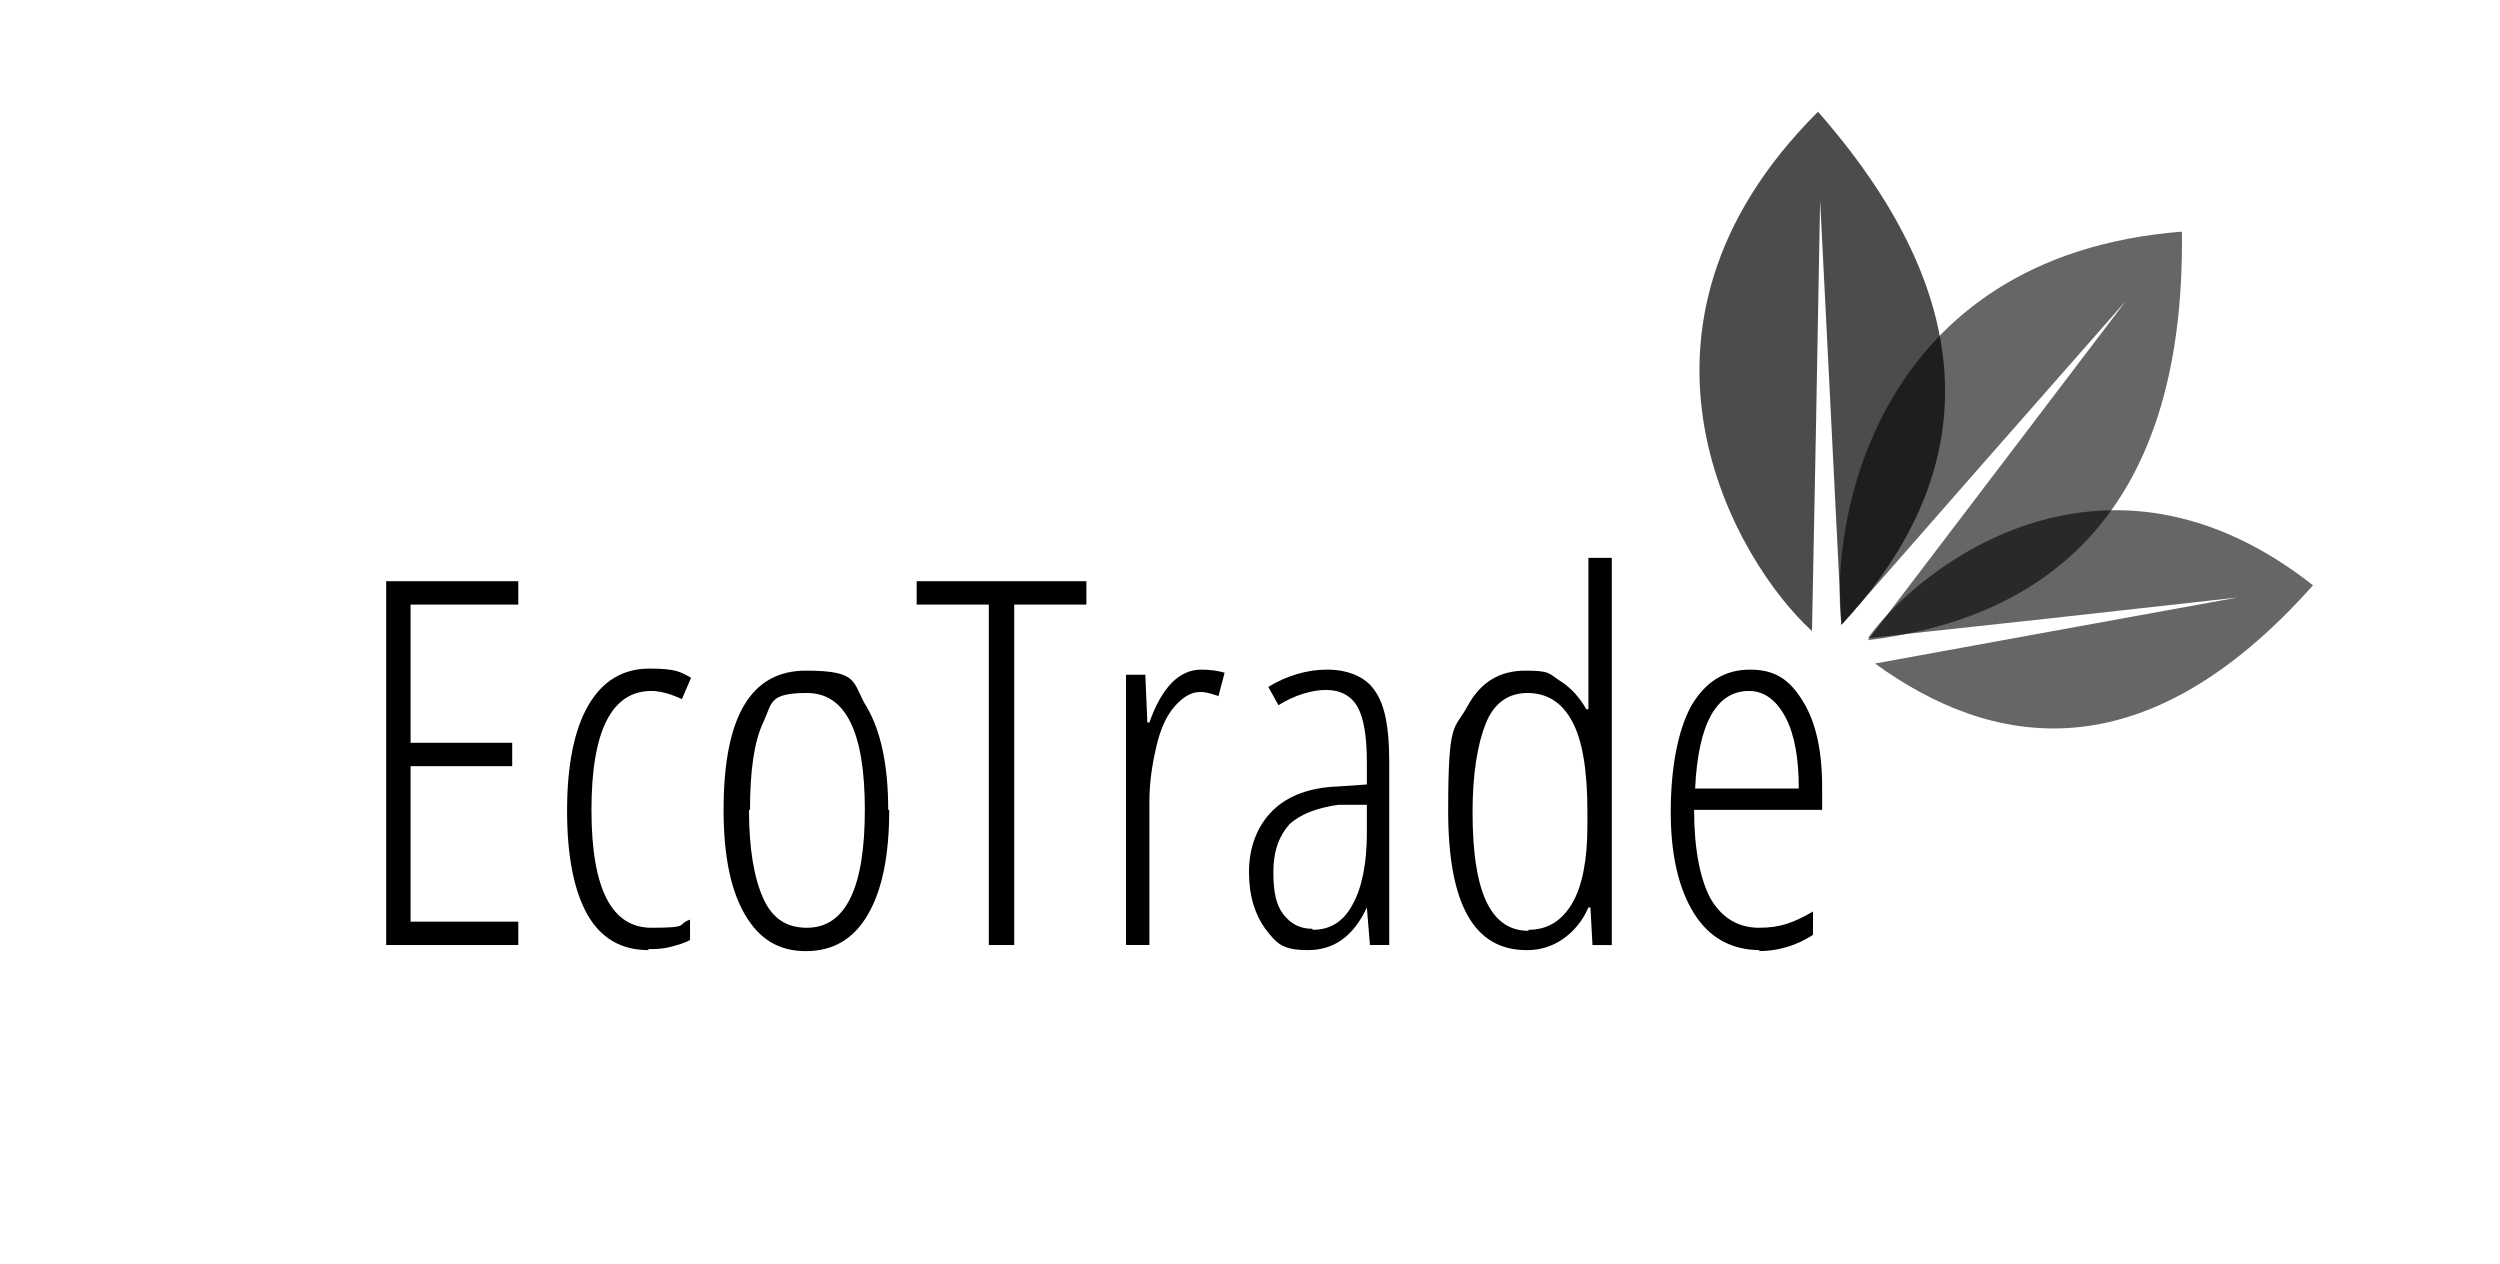
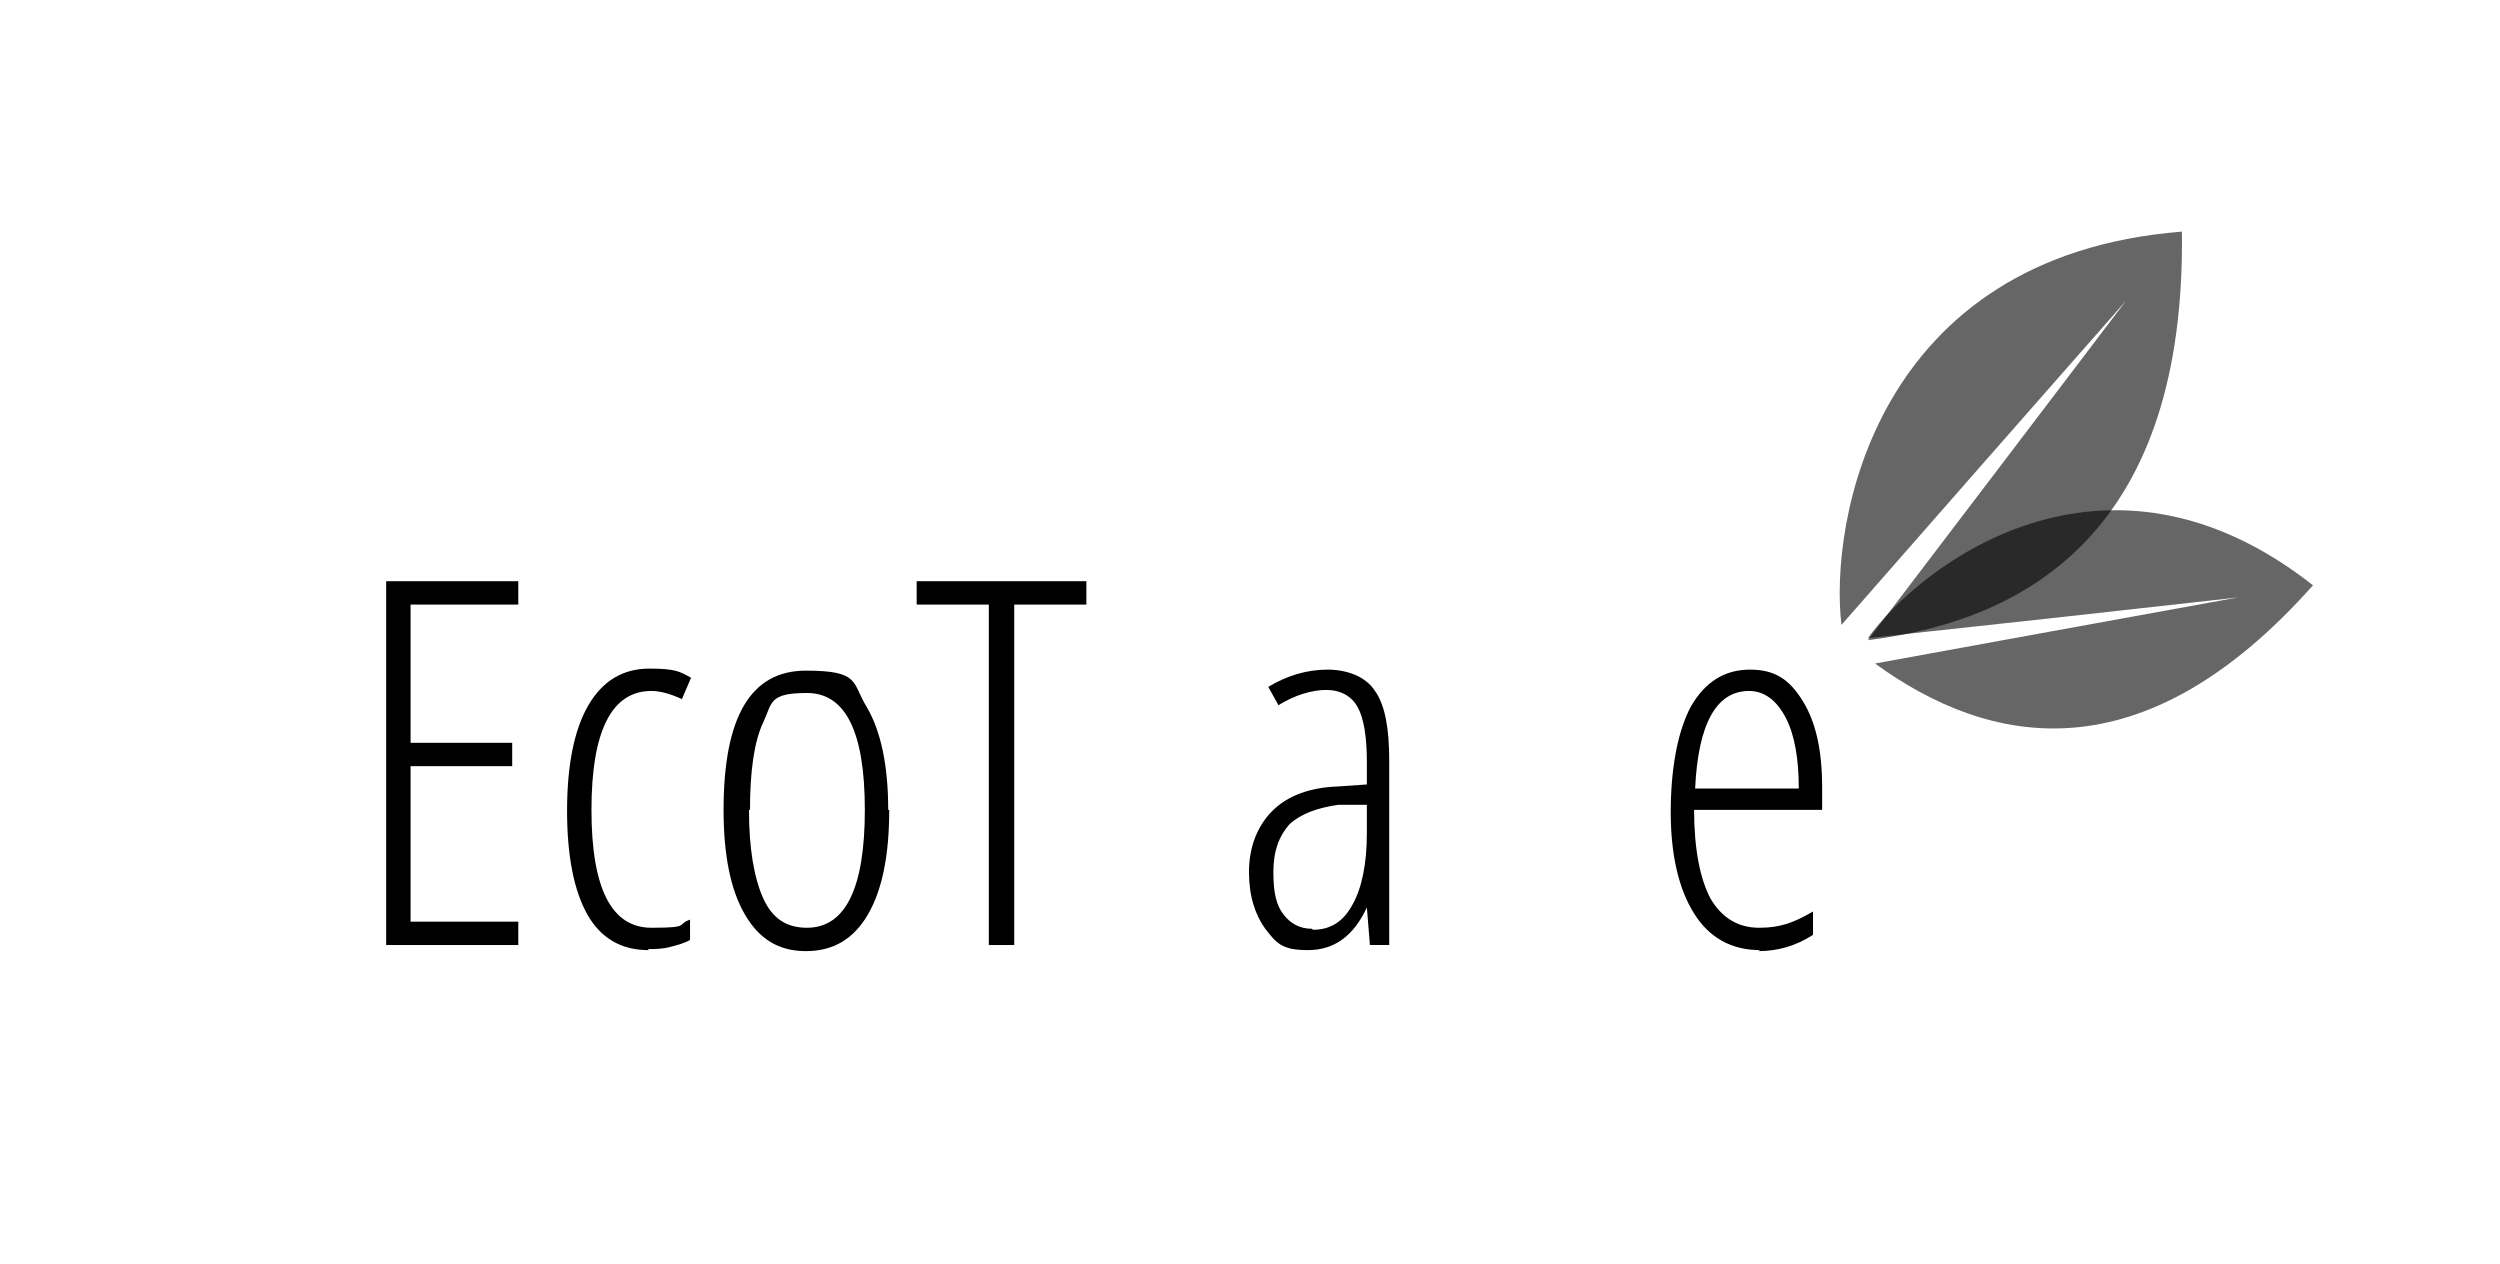
<svg xmlns="http://www.w3.org/2000/svg" id="Ebene_1" version="1.1" viewBox="0 0 246 124" width="89" height="45">
  <defs>
    <style>
      .st0 {
        opacity: .7;
      }

      .st0, .st1 {
        fill-rule: evenodd;
        isolation: isolate;
      }

      .st1 {
        opacity: .6;
      }
    </style>
  </defs>
-   <path class="st0" d="M178.8,10.7c19.2,21.8,13.5,38.6,2.4,50.6l-1-19.9-1.1-21.9-.4,22-.4,20.4c-7.4-6.7-21-29.6.6-51.1Z" />
  <path class="st1" d="M214.7,22.5c.4,29.1-14.7,38.3-30.9,40.3l12.1-15.9,13.3-17.5-14.5,16.5-13.5,15.4c-1.2-10,3.2-36.3,33.5-38.7Z" />
  <path class="st1" d="M227.6,57.4c-16.8,18.9-31.8,15.9-43.1,7.7l17-3.1,18.7-3.4-18.9,2.1-17.5,1.9c5.1-7.1,23.3-21.3,43.8-5.2Z" />
-   <path d="M51,92.8h-13v-35.8h13v2.3h-10.6v13.6h10v2.3h-10v15.3h10.6v2.3Z" />
+   <path d="M51,92.8h-13v-35.8h13v2.3h-10.6v13.6h10v2.3h-10v15.3h10.6Z" />
  <path d="M63.8,93.3c-2.7,0-4.7-1.2-6-3.5-1.3-2.3-2-5.7-2-10.2s.7-8,2.1-10.4c1.4-2.4,3.4-3.6,6-3.6s3,.3,4.1.9l-.9,2.1c-1.1-.5-2.1-.8-3-.8-3.9,0-5.9,3.9-5.9,11.7s2,11.6,5.9,11.6,2.4-.3,3.8-.8v2c-.5.3-1.2.5-2,.7-.8.2-1.5.2-2.1.2Z" />
  <path d="M87.5,79.5c0,4.5-.7,7.9-2.1,10.3-1.4,2.4-3.4,3.6-6.1,3.6s-4.6-1.2-6-3.6c-1.4-2.4-2.1-5.8-2.1-10.3,0-9.2,2.7-13.7,8.1-13.7s4.5,1.2,6,3.6c1.4,2.4,2.1,5.8,2.1,10.1ZM73.7,79.5c0,3.8.5,6.7,1.4,8.7.9,2,2.3,2.9,4.3,2.9,3.8,0,5.7-3.9,5.7-11.6s-1.9-11.5-5.7-11.5-3.4,1-4.3,2.9c-.9,1.9-1.3,4.8-1.3,8.6Z" />
  <path d="M99.7,92.8h-2.4v-33.5h-7.1v-2.3h16.7v2.3h-7.1v33.5Z" />
-   <path d="M118.2,65.7c.8,0,1.6.1,2.3.3l-.6,2.3c-.6-.2-1.2-.4-1.8-.4-.9,0-1.7.5-2.5,1.4-.8.9-1.4,2.2-1.8,3.9-.4,1.7-.7,3.5-.7,5.5v14.1h-2.3v-26.6h1.9l.2,4.7h.2c1.2-3.4,2.9-5.2,5.1-5.2Z" />
  <path d="M134.8,92.8l-.3-3.7h0c-1.3,2.8-3.2,4.2-5.8,4.2s-3.1-.7-4.2-2.1c-1-1.4-1.6-3.2-1.6-5.6s.8-4.5,2.3-6c1.5-1.5,3.7-2.3,6.4-2.4l2.9-.2v-2.2c0-2.5-.3-4.3-.9-5.4-.6-1.1-1.7-1.7-3.1-1.7s-3.1.5-4.7,1.5l-1-1.8c1.8-1.1,3.8-1.7,5.8-1.7s3.8.7,4.7,2.1c1,1.4,1.4,3.7,1.4,6.9v18.1h-1.9ZM129.2,91.3c1.7,0,3-.8,3.9-2.5.9-1.6,1.4-4,1.4-7v-2.8h-2.8c-2.1.3-3.7.9-4.8,1.9-1,1.1-1.6,2.6-1.6,4.7s.3,3.3,1,4.2c.7.9,1.6,1.4,2.8,1.4Z" />
-   <path d="M150.2,93.3c-5.2,0-7.7-4.6-7.7-13.7s.6-7.9,1.9-10.3c1.3-2.4,3.2-3.5,5.7-3.5s2.3.3,3.4,1c1.1.7,1.9,1.6,2.6,2.8h.2v-3c0,0,0-11.9,0-11.9h2.3v38.1h-1.9l-.2-3.7h-.2c-.6,1.4-1.5,2.4-2.5,3.1-1,.7-2.2,1.1-3.5,1.1ZM150.4,91.3c1.9,0,3.3-.9,4.3-2.6,1-1.7,1.5-4.3,1.5-7.6v-1.5c0-4-.5-7-1.5-8.8-1-1.9-2.5-2.8-4.4-2.8s-3.3,1-4.1,3c-.8,2-1.3,4.9-1.3,8.7s.4,6.7,1.3,8.7c.9,2,2.3,3,4.2,3Z" />
  <path d="M173.2,93.3c-2.8,0-5-1.2-6.5-3.6-1.5-2.4-2.3-5.7-2.3-10s.7-8,2-10.4c1.4-2.4,3.3-3.6,5.8-3.6s3.9,1,5.2,3.1c1.3,2.1,1.9,4.9,1.9,8.5v2.2h-12.6c0,3.9.6,6.8,1.6,8.7,1.1,1.9,2.7,2.9,4.8,2.9s3.4-.5,5.3-1.6v2.3c-1.7,1.1-3.5,1.6-5.4,1.6ZM172.1,67.8c-3.2,0-5,3.2-5.3,9.6h10.2c0-2.9-.4-5.3-1.3-7-.9-1.7-2.1-2.6-3.6-2.6Z" />
</svg>